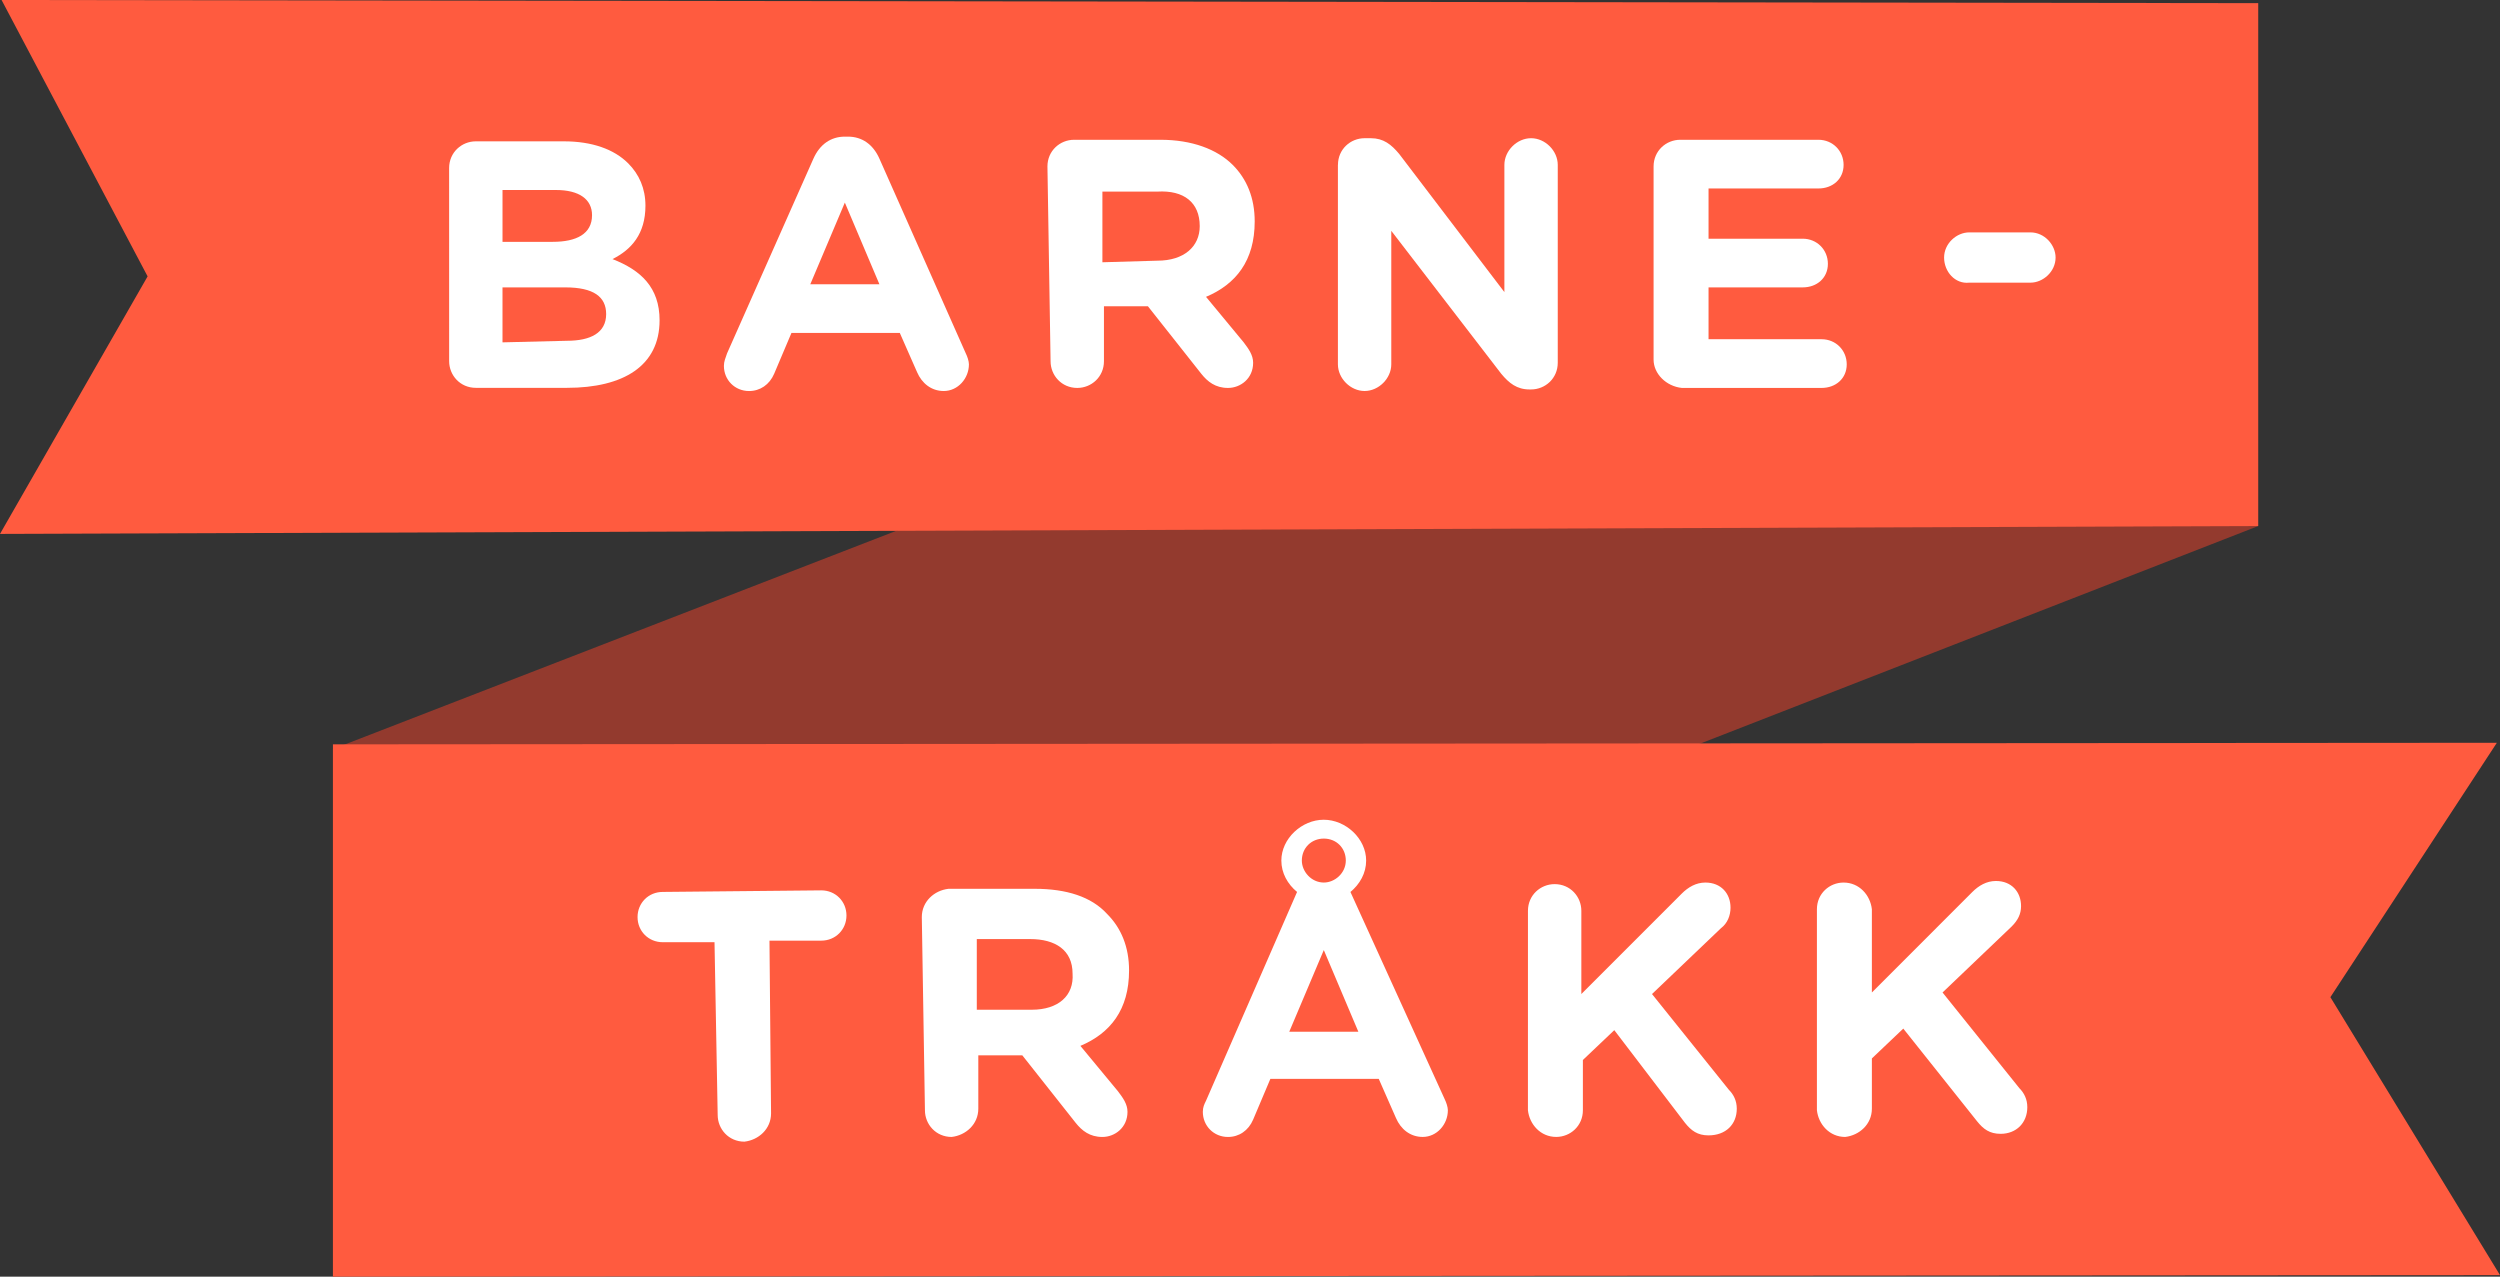
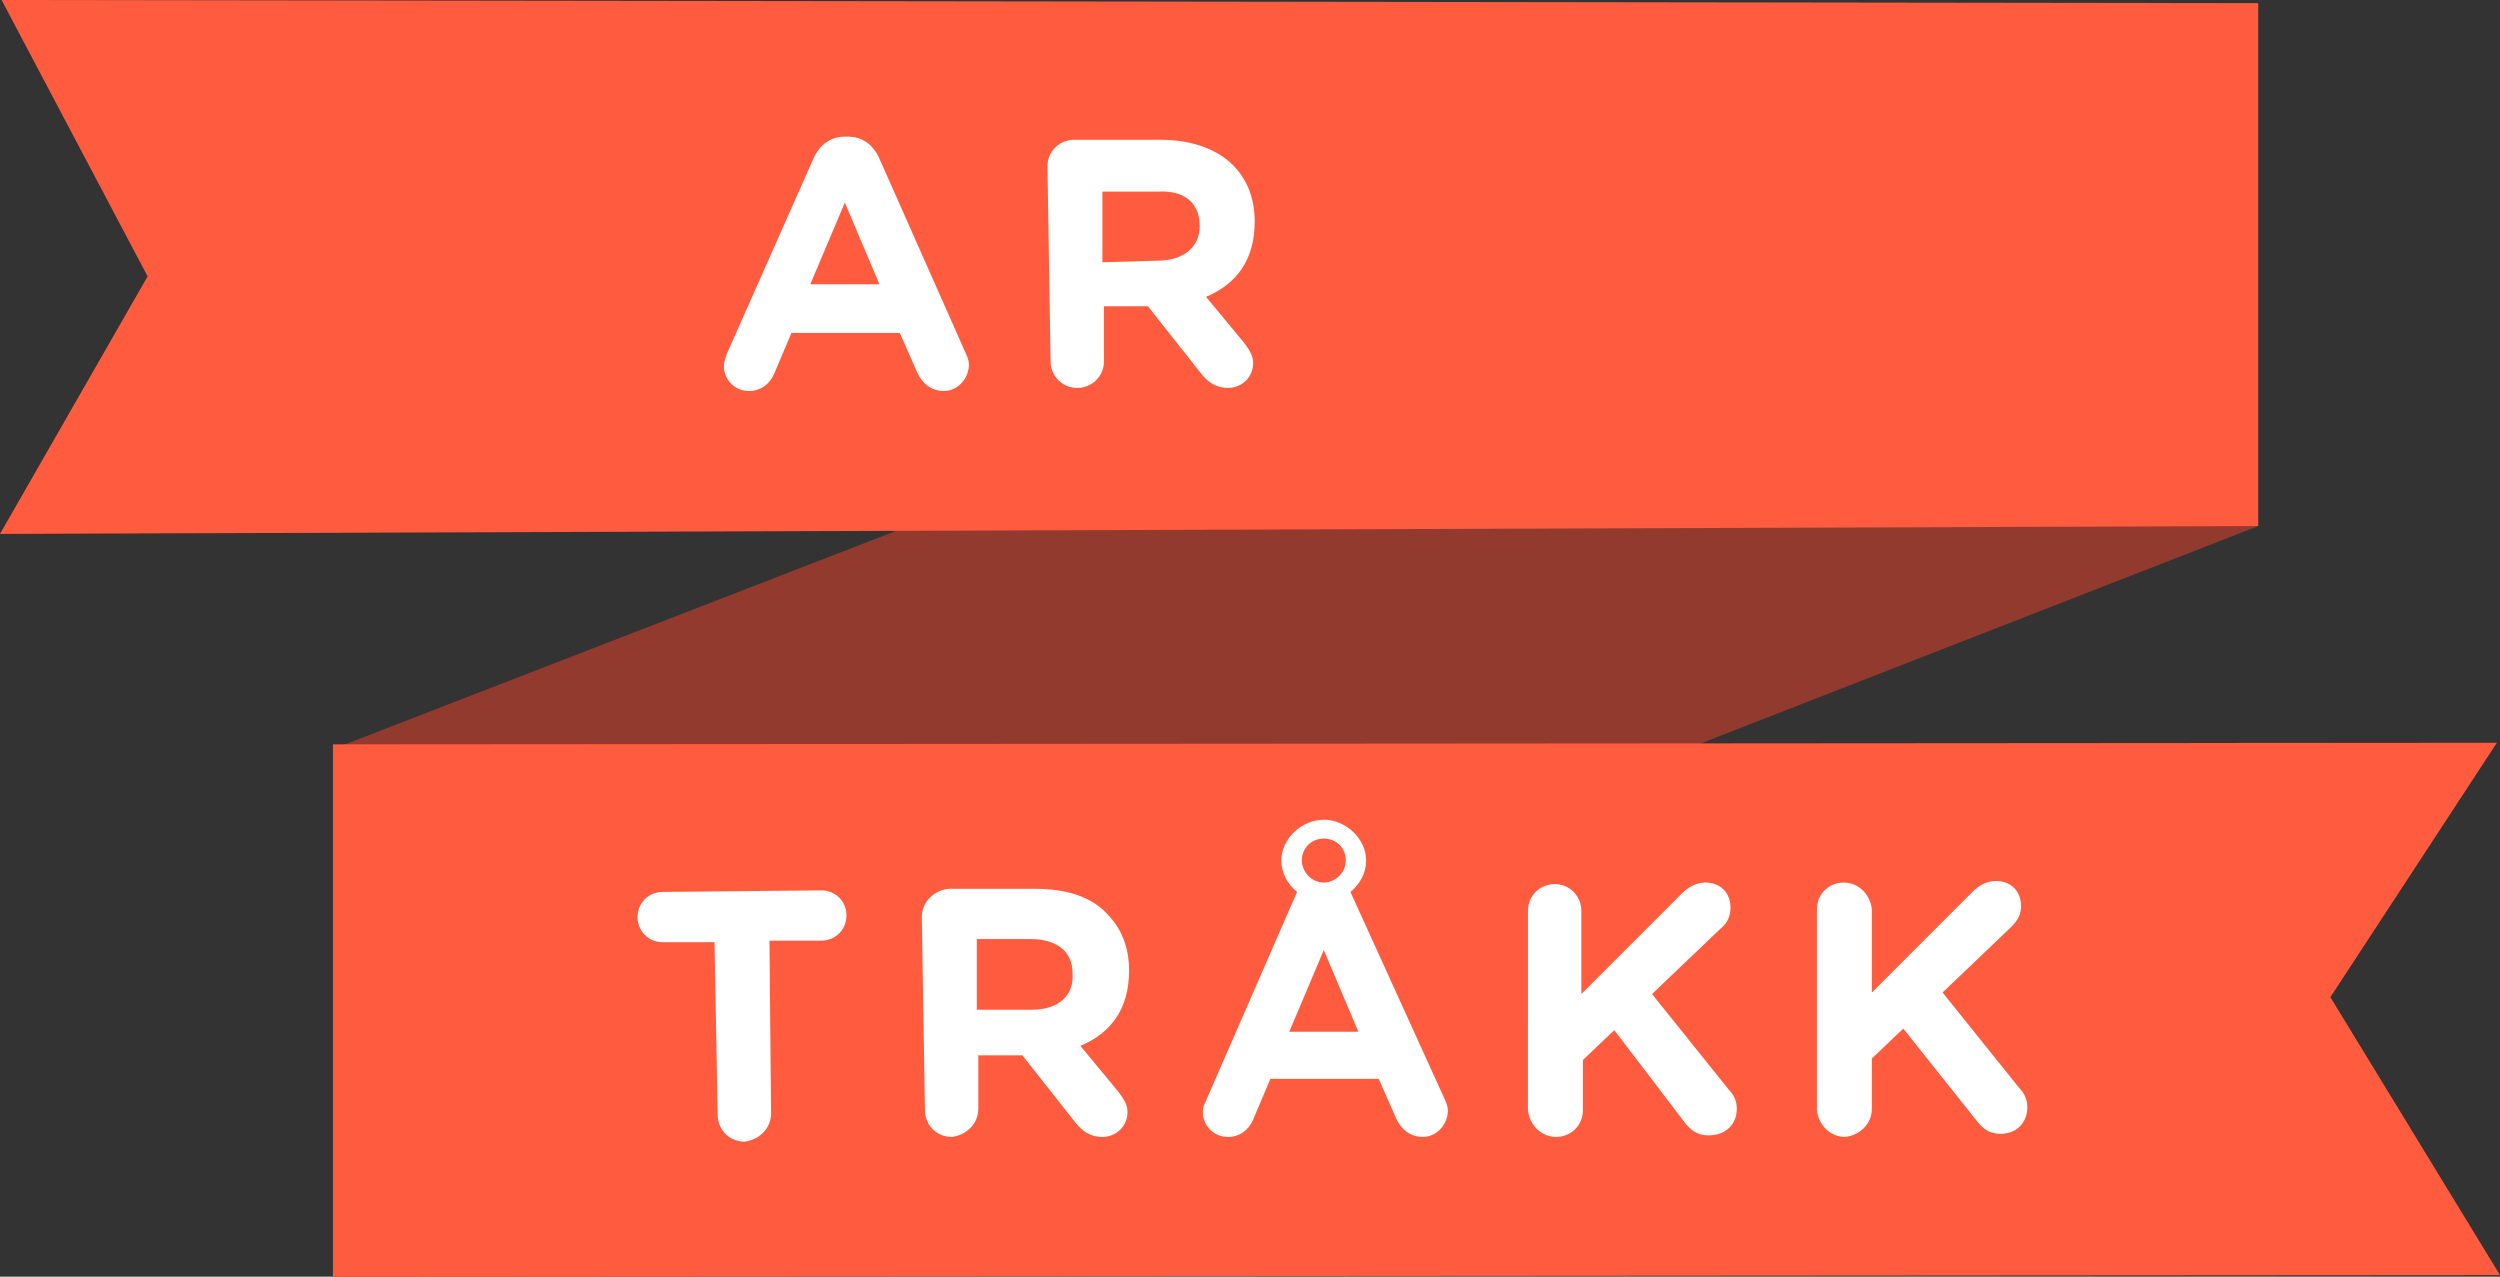
<svg xmlns="http://www.w3.org/2000/svg" version="1.1" id="Layer_1" x="0px" y="0px" width="159.2px" height="81.3px" viewBox="0 0 159.2 81.3" enable-background="new 0 0 159.2 81.3" xml:space="preserve">
  <rect x="0" y="0" width="159.2" height="81.3" fill="#333333" stroke="none" />
  <polyline fill="#933A2E" points="21.201,81.3 143.8,33.5 143.8,0.201 21.201,47.701 " />
  <g>
    <polygon fill="#FF5B3F" points="159.201,81.201 21.201,81.3 21.201,47.4 159,47.3 148.399,63.5  " />
  </g>
  <g>
    <g>
      <g>
        <path fill="#FFFFFF" d="M45.5,60h-3.299c-0.9,0-1.602-0.699-1.602-1.6s0.7-1.602,1.602-1.602l10.1-0.1c0.9,0,1.602,0.7,1.602,1.6     c0,0.9-0.701,1.602-1.602,1.602H49l0.101,11c0,1-0.8,1.699-1.698,1.801c-1,0-1.701-0.801-1.701-1.701L45.5,60z" />
        <path fill="#FFFFFF" d="M58.701,58.4c0-1,0.799-1.699,1.699-1.801h5.5c2,0,3.6,0.5,4.601,1.602c0.898,0.898,1.398,2.1,1.398,3.6     l0,0c0,2.5-1.198,4-3.1,4.8l2.399,2.899c0.301,0.4,0.601,0.801,0.601,1.301c0,1-0.8,1.601-1.601,1.601     c-0.8,0-1.3-0.399-1.699-0.899l-3.4-4.301h-2.8V70.6c0,1-0.8,1.7-1.7,1.801c-1,0-1.699-0.801-1.699-1.7L58.701,58.4z      M65.701,64.3c1.699,0,2.699-0.899,2.6-2.301l0,0c0-1.5-1.1-2.199-2.7-2.199h-3.399v4.5H65.701z" />
        <path fill="#FFFFFF" d="M92,70c0.1,0.201,0.2,0.5,0.2,0.701c0,0.898-0.7,1.699-1.602,1.699c-0.8,0-1.398-0.5-1.7-1.199l-1.1-2.5     h-6.9l-1.1,2.6c-0.3,0.699-0.9,1.101-1.602,1.101c-0.898,0-1.6-0.7-1.6-1.601c0-0.301,0.1-0.5,0.2-0.7l5.8-13.3     c-0.6-0.5-1-1.2-1-2l0,0c0-1.399,1.3-2.6,2.7-2.6c1.398,0,2.7,1.199,2.7,2.6l0,0c0,0.8-0.4,1.5-1,2L92,70z M85.701,54.8     L85.701,54.8c0-0.801-0.602-1.399-1.4-1.399s-1.4,0.601-1.4,1.399l0,0c0,0.699,0.602,1.4,1.4,1.4     C85,56.201,85.701,55.6,85.701,54.8z M86.5,65.701L84.3,60.5l-2.2,5.201H86.5z" />
        <path fill="#FFFFFF" d="M97.3,58c0-1,0.8-1.699,1.7-1.699c1,0,1.7,0.8,1.7,1.699V63.3l6.398-6.399c0.4-0.399,0.9-0.7,1.5-0.7     c1,0,1.602,0.7,1.602,1.6c0,0.5-0.2,1-0.602,1.301l-4.398,4.199l4.898,6.101c0.3,0.3,0.5,0.699,0.5,1.199c0,1-0.7,1.7-1.8,1.7     c-0.7,0-1.101-0.301-1.5-0.801l-4.5-5.899l-2,1.899v3.201c0,1-0.8,1.699-1.7,1.699c-1,0-1.7-0.801-1.8-1.699L97.3,58L97.3,58z" />
        <path fill="#FFFFFF" d="M115.701,57.9c0-1,0.8-1.699,1.698-1.699c1,0,1.7,0.799,1.802,1.699v5.301l6.398-6.4     c0.4-0.399,0.9-0.7,1.5-0.7c1,0,1.602,0.7,1.602,1.601c0,0.5-0.2,0.899-0.602,1.301l-4.398,4.199l4.898,6.1     c0.3,0.301,0.5,0.701,0.5,1.201c0,1-0.7,1.699-1.7,1.699c-0.7,0-1.1-0.3-1.5-0.8l-4.698-5.901l-2,1.9v3.199     c0,1-0.802,1.699-1.7,1.801c-1,0-1.7-0.801-1.8-1.699V57.9z" />
      </g>
    </g>
  </g>
  <path fill="#EA5D63" d="M147.3,53.4" />
  <g>
    <g>
      <polygon fill="#FF5B3F" points="143.8,33.5 0,34 9.4,17.6 0.1,0 143.8,0.201   " />
    </g>
    <g>
      <g>
        <g>
          <g>
-             <path fill="#FFFFFF" d="M28.6,10.701c0-1,0.802-1.701,1.7-1.701h5.602c1.799,0,3.198,0.5,4.1,1.4       c0.699,0.699,1.1,1.6,1.1,2.699l0,0c0,1.801-0.898,2.801-2.1,3.4c1.8,0.699,3,1.799,3,3.899l0,0c0,2.899-2.301,4.3-5.9,4.3       h-5.8c-1,0-1.7-0.8-1.7-1.699L28.6,10.701L28.6,10.701z M35.201,15.4c1.5,0,2.5-0.5,2.5-1.699l0,0c0-1-0.801-1.602-2.301-1.602       H32V15.4H35.201z M36.1,21.701c1.5,0,2.5-0.5,2.5-1.701l0,0c0-1.1-0.8-1.699-2.601-1.699h-4v3.5L36.1,21.701z" />
            <path fill="#FFFFFF" d="M46.3,22.5L51.8,10.1c0.4-0.899,1.102-1.399,2-1.399H54c0.9,0,1.601,0.5,2,1.399L61.5,22.5       c0.101,0.201,0.201,0.5,0.201,0.701c0,0.898-0.701,1.699-1.602,1.699c-0.8,0-1.398-0.5-1.699-1.199l-1.101-2.5H50.4l-1.101,2.6       C49,24.5,48.4,24.901,47.699,24.901c-0.899,0-1.601-0.7-1.601-1.601C46.1,23,46.201,22.8,46.3,22.5z M56,18.1L53.8,12.901       L51.6,18.1H56z" />
            <path fill="#FFFFFF" d="M66.701,10.6c0-1,0.799-1.699,1.699-1.699h5.499c2,0,3.602,0.601,4.602,1.601       c0.898,0.899,1.398,2.1,1.398,3.6l0,0c0,2.5-1.198,4-3.1,4.801l2.399,2.898c0.301,0.4,0.601,0.801,0.601,1.301       c0,1-0.8,1.602-1.601,1.602s-1.301-0.4-1.699-0.9l-3.4-4.301h-2.8v3.5c0,1-0.8,1.701-1.7,1.701c-1,0-1.699-0.801-1.699-1.701       L66.701,10.6z M73.701,16.6c1.698,0,2.698-0.899,2.698-2.199l0,0c0-1.5-1-2.301-2.698-2.2h-3.5v4.5L73.701,16.6z" />
-             <path fill="#FFFFFF" d="M85.201,10.5c0-1,0.8-1.699,1.698-1.699h0.4c0.8,0,1.3,0.4,1.8,1l6.7,8.8V10.5       c0-0.899,0.8-1.699,1.7-1.699c0.898,0,1.699,0.8,1.699,1.699V23.1c0,1-0.801,1.7-1.699,1.7h-0.102c-0.8,0-1.3-0.399-1.8-1       l-7-9.1v8.5c0,0.898-0.8,1.699-1.7,1.699c-0.898,0-1.699-0.801-1.699-1.699V10.5H85.201z" />
-             <path fill="#FFFFFF" d="M105.3,22.9V10.6c0-1,0.8-1.699,1.7-1.699h8.8c0.9,0,1.6,0.699,1.6,1.601c0,0.9-0.699,1.5-1.6,1.5h-7       v3.199h6c0.9,0,1.6,0.7,1.6,1.6c0,0.9-0.699,1.5-1.6,1.5h-6v3.301h7.2c0.898,0,1.6,0.699,1.6,1.602c0,0.898-0.7,1.5-1.6,1.5       h-8.9C106.1,24.6,105.3,23.8,105.3,22.9z" />
          </g>
        </g>
      </g>
      <g>
-         <path fill="#FFFFFF" d="M123.8,16.4c0-0.9,0.8-1.602,1.6-1.602h3.9c0.9,0,1.6,0.801,1.6,1.602c0,0.898-0.8,1.6-1.6,1.6h-3.9     C124.5,18.1,123.8,17.3,123.8,16.4z" />
-       </g>
+         </g>
    </g>
  </g>
</svg>